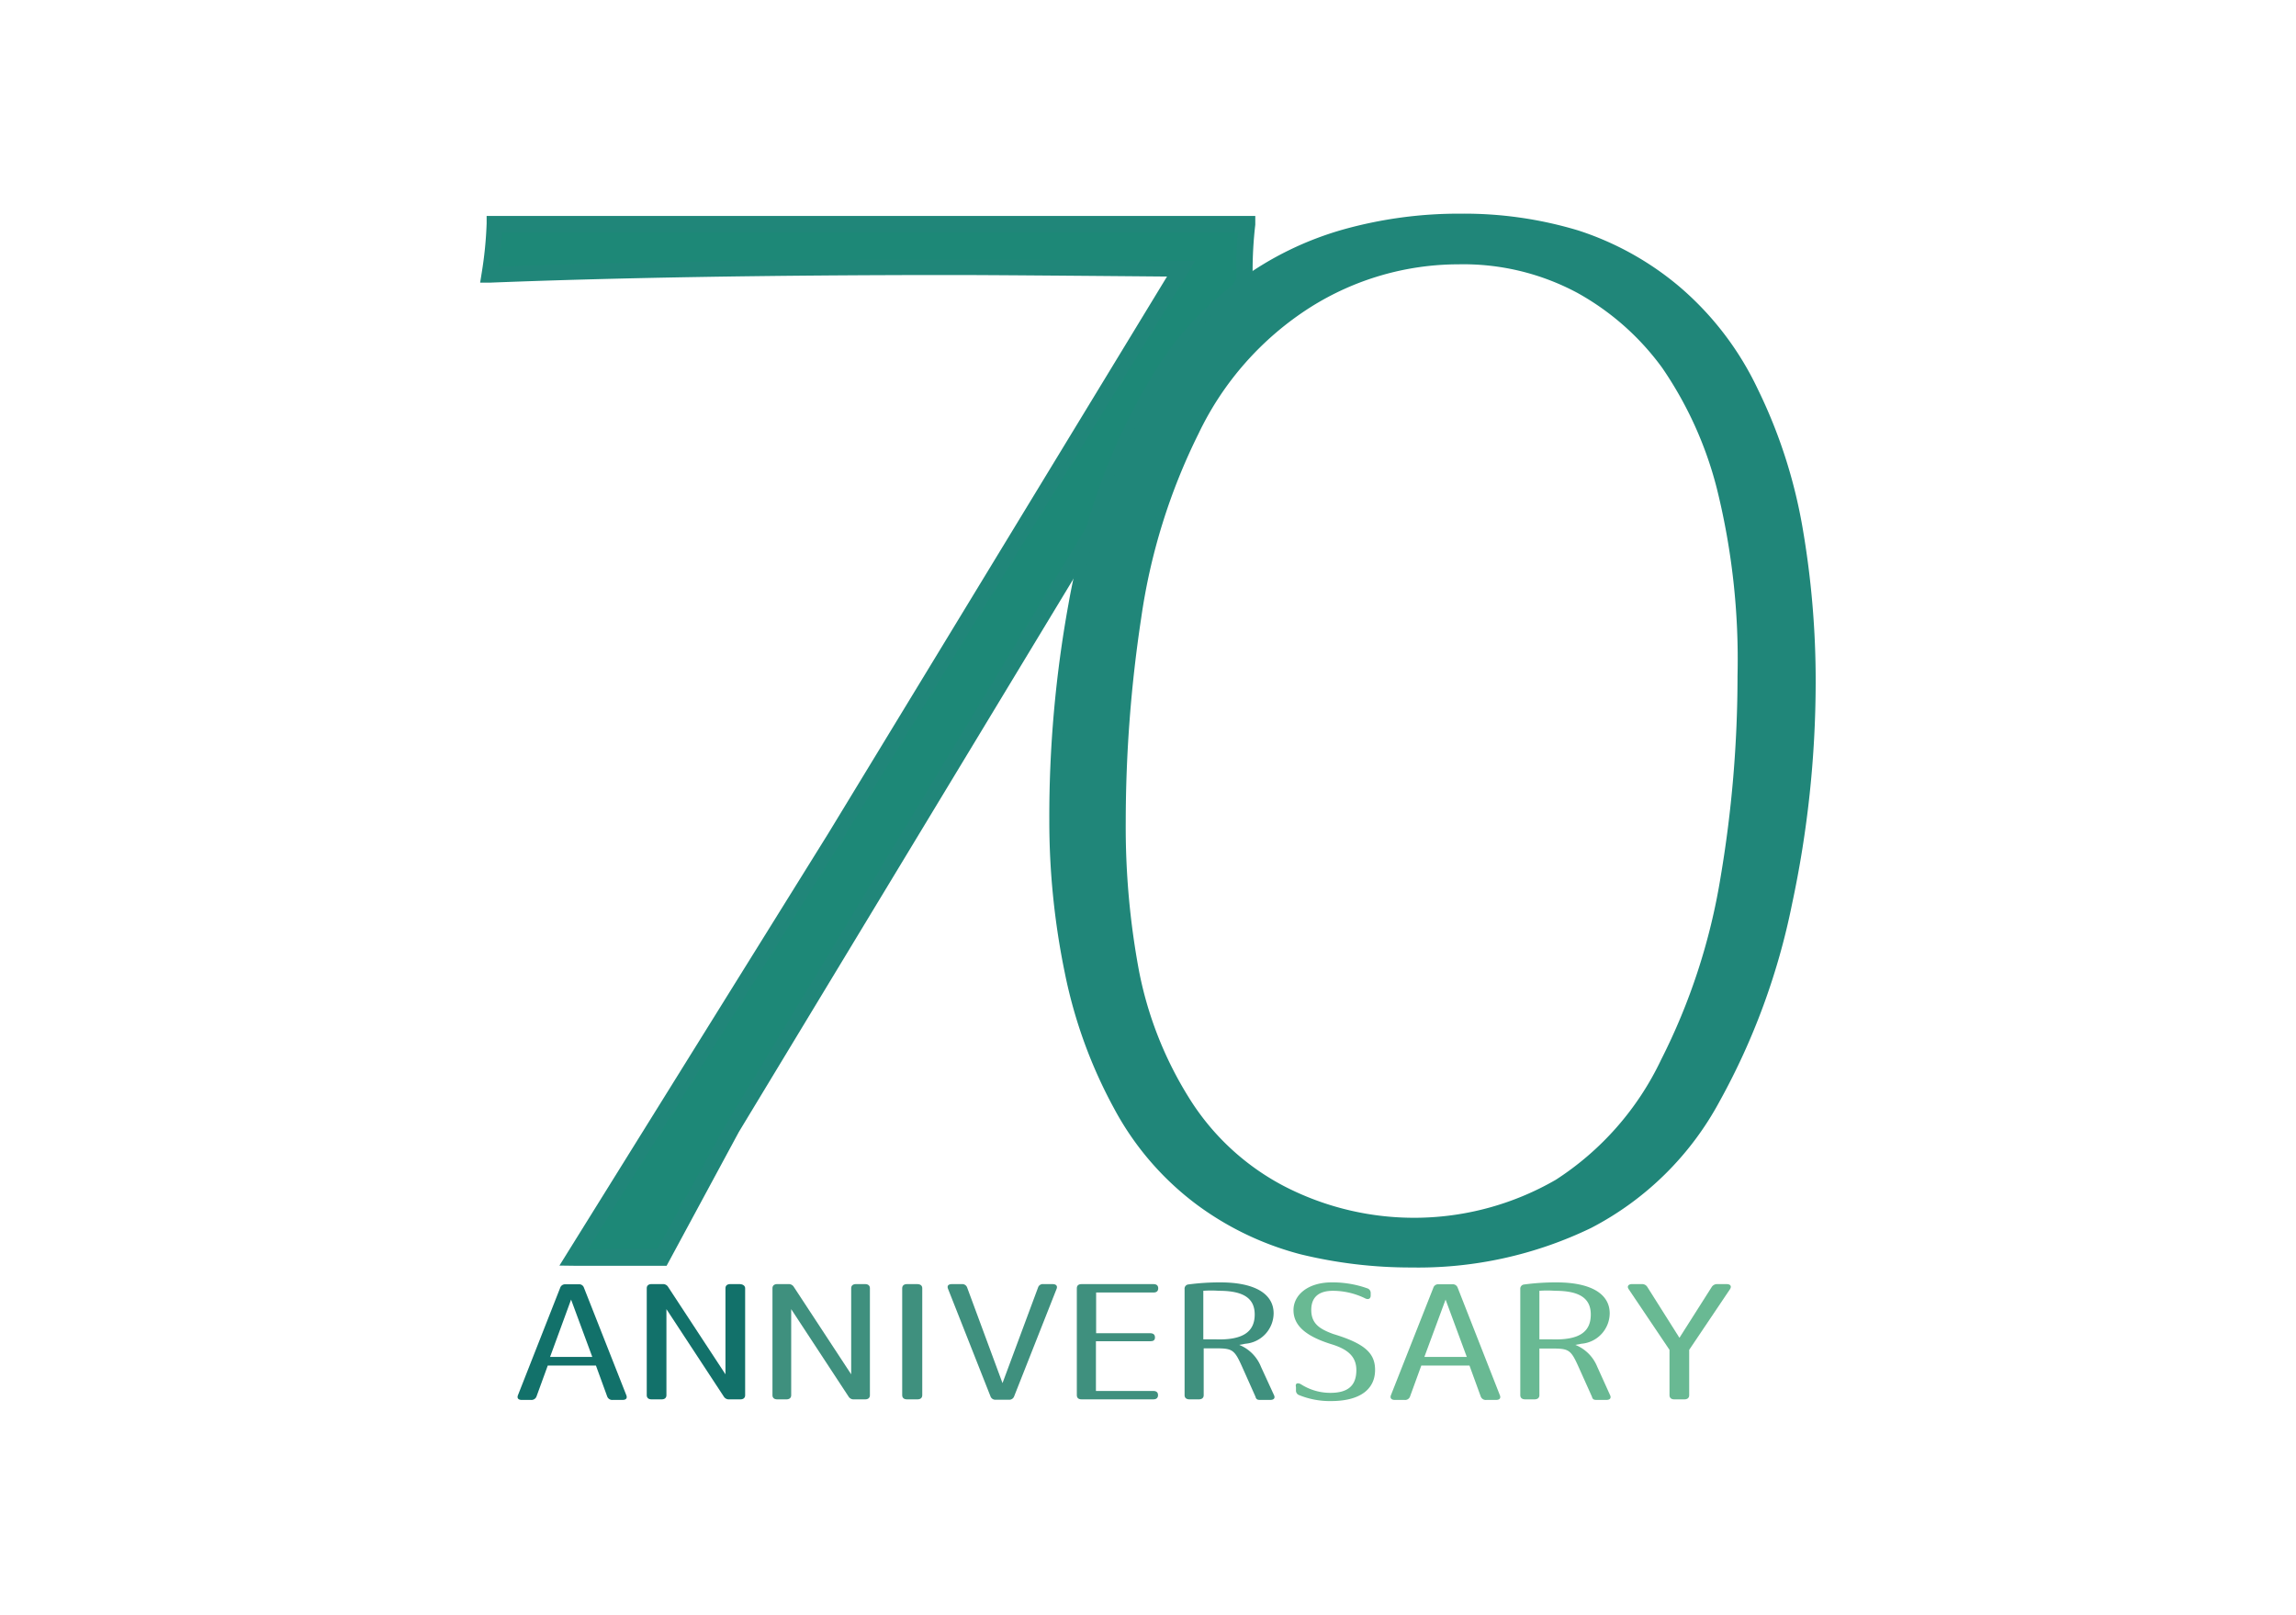
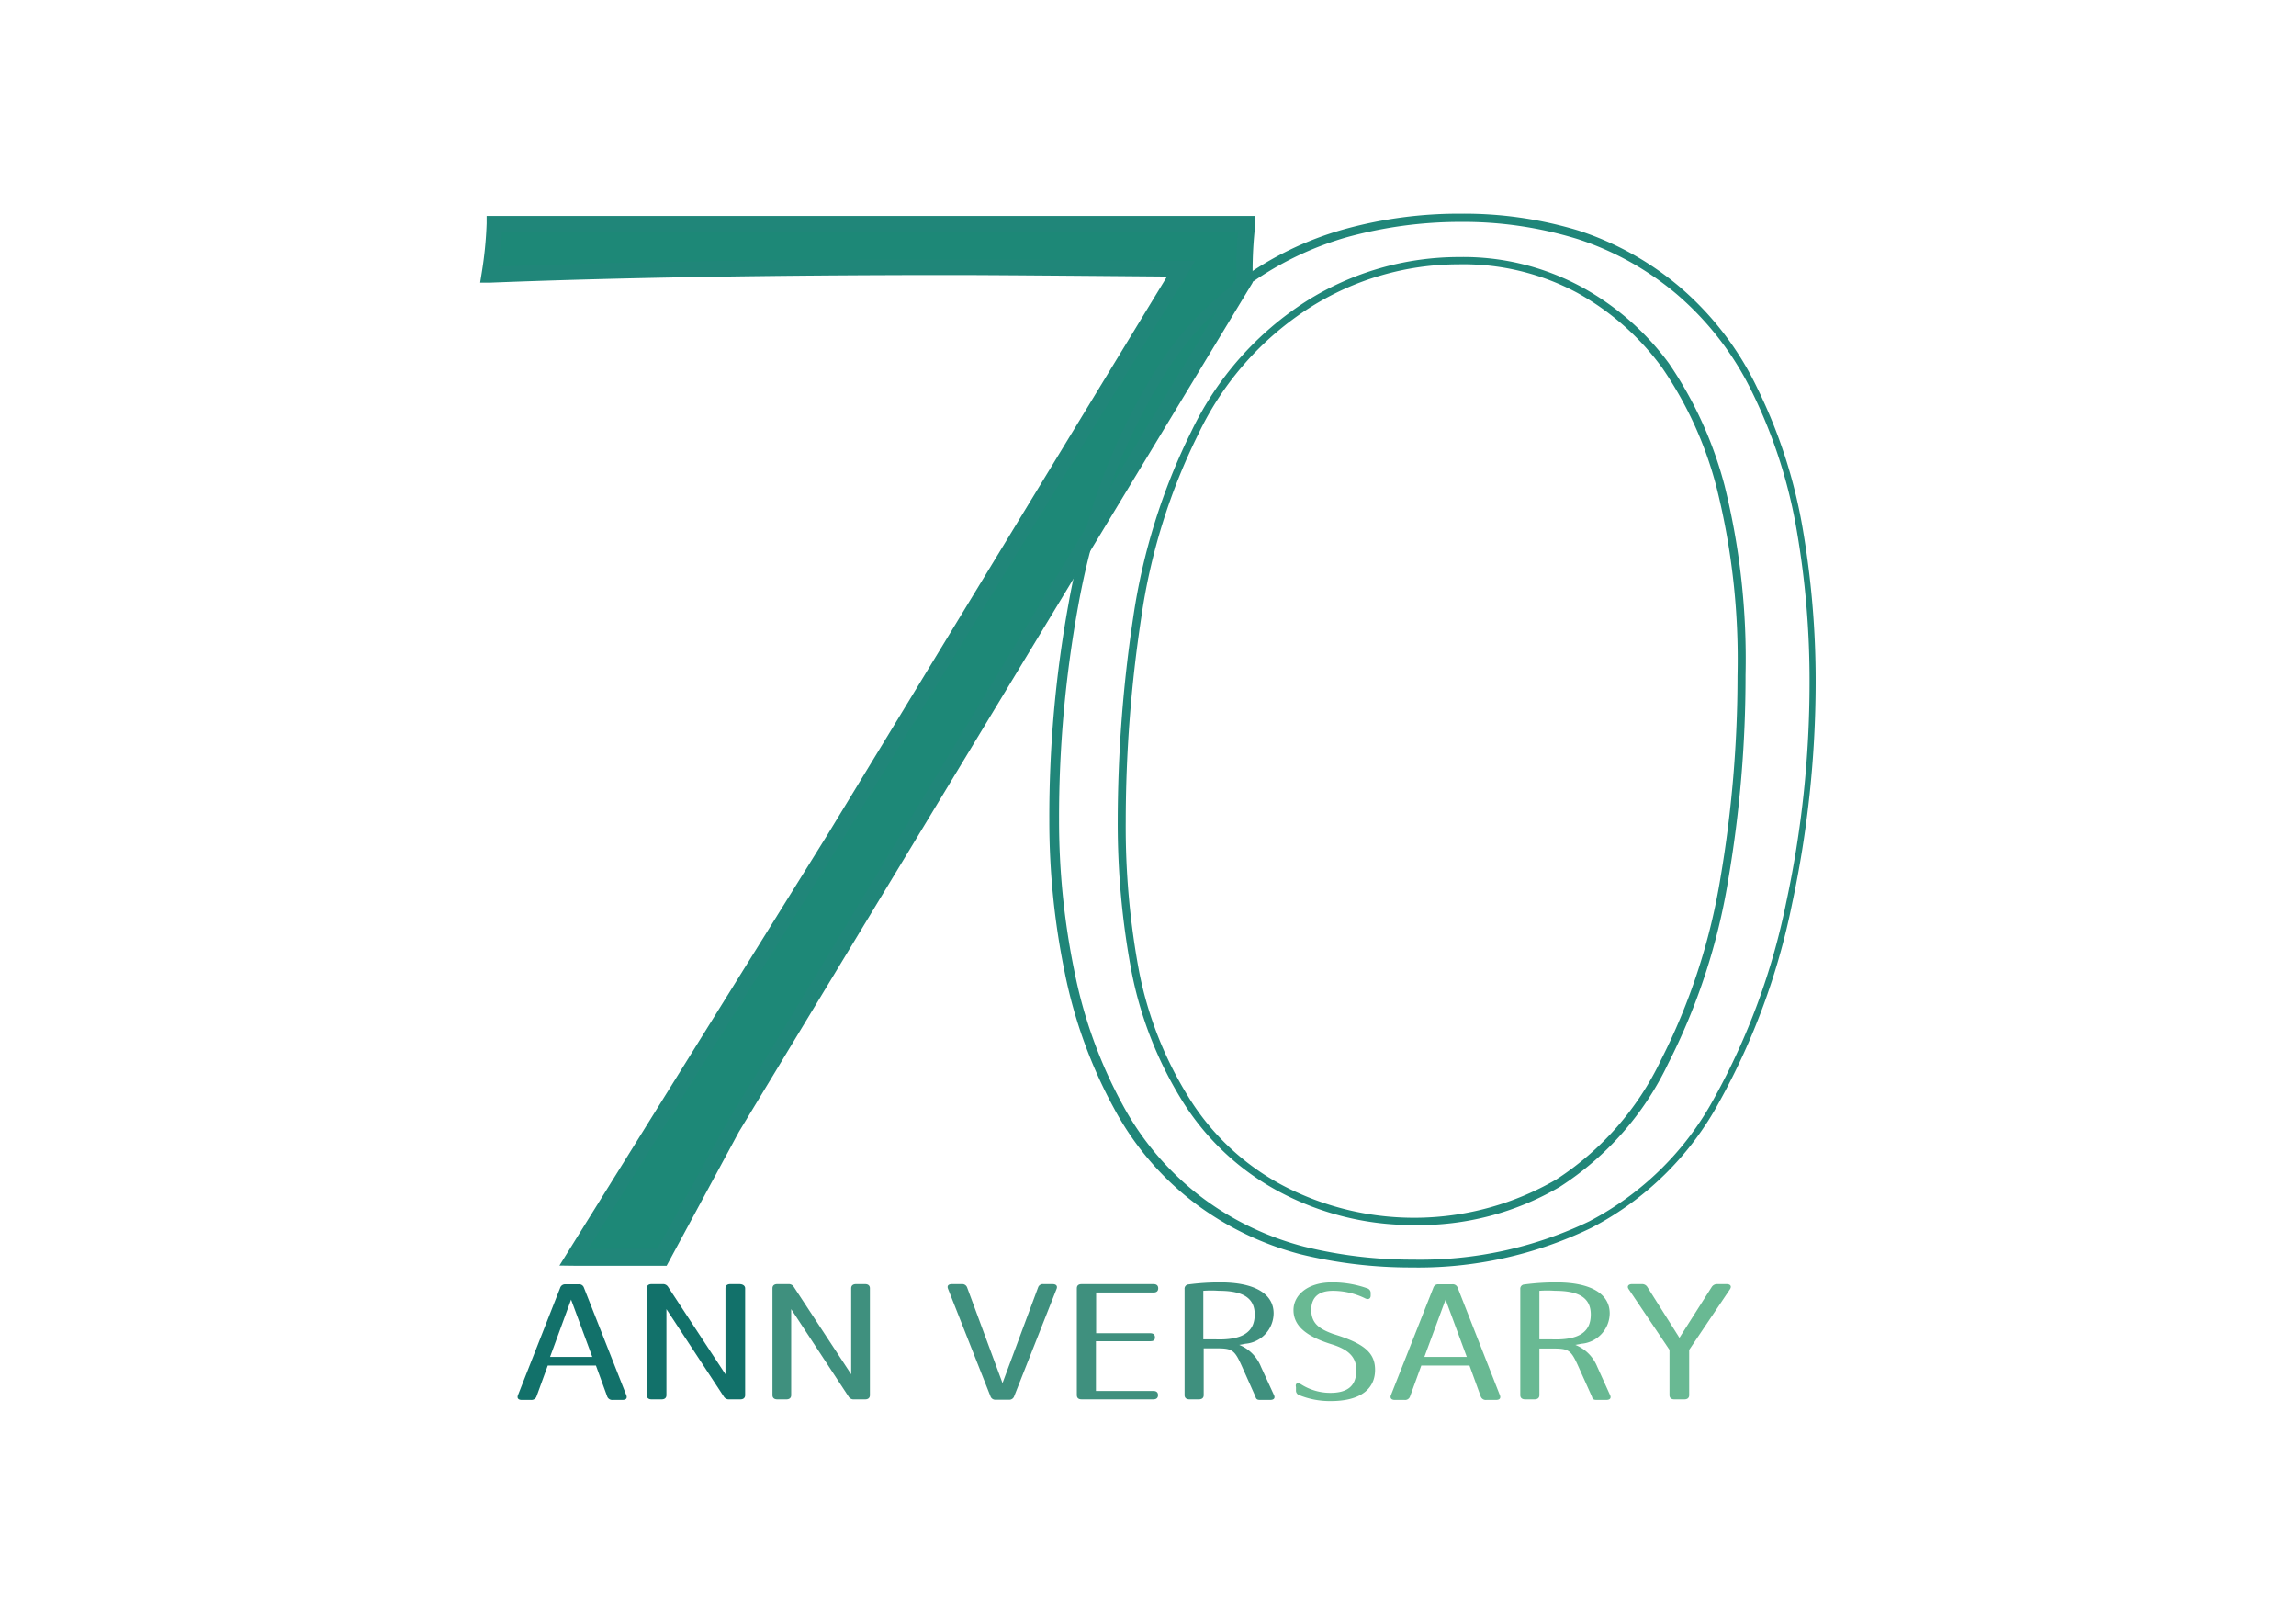
<svg xmlns="http://www.w3.org/2000/svg" width="120.17" height="84.52" viewBox="0 0 120.17 84.52">
  <defs>
    <style>.cls-1{fill:#12716a;}.cls-2{fill:#3f907e;}.cls-3{fill:#69b993;}.cls-4{fill:#1d8877;}.cls-5{fill:#208679;}.cls-6{fill:none;}</style>
  </defs>
  <g id="レイヤー_2" data-name="レイヤー 2">
    <g id="レイヤー_1-2" data-name="レイヤー 1">
      <path class="cls-1" d="M30.56,67.37,32.78,73c.06.15,0,.25-.2.25h-.51a.28.28,0,0,1-.29-.18l-.59-1.62H28.67l-.59,1.62a.28.28,0,0,1-.29.18h-.48c-.19,0-.26-.1-.2-.25l2.21-5.62a.27.27,0,0,1,.28-.18h.68A.26.26,0,0,1,30.56,67.37ZM31,71l-1.11-3-1.1,3Z" />
      <path class="cls-1" d="M39,67.41V73c0,.14-.09.22-.25.22h-.57a.31.31,0,0,1-.3-.15l-3-4.57V73c0,.14-.09.22-.25.22H34.1c-.16,0-.25-.08-.25-.22V67.41c0-.14.09-.22.25-.22h.57a.31.31,0,0,1,.3.15l3,4.57v-4.5c0-.14.09-.22.25-.22h.48C38.87,67.19,39,67.27,39,67.41Z" />
      <path class="cls-2" d="M45.53,67.41V73c0,.14-.09.22-.25.22h-.57a.31.31,0,0,1-.3-.15l-3-4.57V73c0,.14-.09.22-.25.22h-.48c-.16,0-.25-.08-.25-.22V67.41c0-.14.09-.22.25-.22h.57a.31.31,0,0,1,.3.15l3,4.57v-4.5c0-.14.09-.22.25-.22h.48C45.44,67.19,45.53,67.27,45.53,67.41Z" />
-       <path class="cls-2" d="M48.27,67.41V73c0,.14-.09.22-.25.22h-.55c-.16,0-.25-.08-.25-.22V67.41c0-.14.09-.22.25-.22H48C48.18,67.19,48.27,67.27,48.27,67.41Z" />
      <path class="cls-2" d="M55.3,67.44l-2.22,5.62a.27.27,0,0,1-.28.18h-.68a.27.27,0,0,1-.28-.18l-2.22-5.62c-.06-.15,0-.25.21-.25h.51a.27.27,0,0,1,.28.18l1.85,5,1.86-5a.26.26,0,0,1,.28-.18h.48C55.28,67.19,55.36,67.29,55.3,67.44Z" />
      <path class="cls-2" d="M60.62,67.41h0c0,.14-.08.22-.25.22h-3v2.13h2.83c.16,0,.25.07.25.22s-.09.2-.25.2H57.36v2.6h3c.17,0,.25.08.25.22h0c0,.14-.08.22-.25.22H56.61c-.17,0-.25-.08-.25-.22V67.41c0-.14.08-.22.25-.22h3.76C60.54,67.19,60.62,67.27,60.62,67.41Z" />
      <path class="cls-2" d="M62.18,67.21a12.4,12.4,0,0,1,1.69-.11c1.86,0,2.79.63,2.79,1.62a1.61,1.61,0,0,1-1.48,1.59l-.32.06A2.06,2.06,0,0,1,66,71.52L66.68,73c.07.15,0,.25-.2.25H66c-.15,0-.25,0-.29-.17L65,71.49c-.4-.89-.51-.94-1.41-.94H63V73c0,.14-.09.22-.26.22h-.48c-.17,0-.26-.08-.26-.22V67.45A.22.22,0,0,1,62.18,67.21Zm3.49,1.57c0-.87-.62-1.24-1.87-1.24a5.64,5.64,0,0,0-.82,0v2.54h.63C65,70.13,65.67,69.72,65.67,68.78Z" />
      <path class="cls-3" d="M68.09,72.43a2.85,2.85,0,0,0,1.54.45c.9,0,1.36-.36,1.36-1.19,0-.68-.41-1.08-1.29-1.35-1.39-.43-2-1-2-1.79s.75-1.45,2-1.45a5.41,5.41,0,0,1,1.86.31.25.25,0,0,1,.18.25v.13c0,.17-.13.23-.3.14a3.86,3.86,0,0,0-1.68-.39c-.67,0-1.13.28-1.13,1s.44,1,1.15,1.26c1.65.5,2.19,1,2.19,1.88,0,1-.77,1.63-2.31,1.63A4.27,4.27,0,0,1,68,73a.25.25,0,0,1-.17-.26v-.16C67.78,72.38,67.91,72.33,68.09,72.43Z" />
      <path class="cls-3" d="M76.29,67.37,78.5,73c.06.15,0,.25-.2.25h-.5a.28.28,0,0,1-.3-.18l-.59-1.62H74.39l-.59,1.62a.27.27,0,0,1-.29.18H73c-.18,0-.26-.1-.2-.25l2.22-5.62a.26.26,0,0,1,.28-.18H76A.27.27,0,0,1,76.29,67.37ZM76.77,71l-1.11-3-1.11,3Z" />
      <path class="cls-3" d="M79.77,67.21a12.4,12.4,0,0,1,1.69-.11c1.86,0,2.79.63,2.79,1.62a1.61,1.61,0,0,1-1.48,1.59l-.32.06a2.06,2.06,0,0,1,1.15,1.15L84.27,73c.07.15,0,.25-.2.25h-.46c-.15,0-.25,0-.29-.17l-.71-1.58c-.4-.89-.51-.94-1.41-.94h-.63V73c0,.14-.09.22-.26.22h-.48c-.17,0-.26-.08-.26-.22V67.45A.22.22,0,0,1,79.77,67.21Zm3.49,1.57c0-.87-.62-1.24-1.87-1.24a5.64,5.64,0,0,0-.82,0v2.54h.63C82.62,70.13,83.26,69.72,83.26,68.78Z" />
      <path class="cls-3" d="M90.55,67.45l-2.14,3.18V73c0,.14-.09.22-.25.22h-.53c-.16,0-.25-.08-.25-.22V70.63l-2.14-3.18c-.1-.15,0-.26.17-.26h.51a.32.32,0,0,1,.3.15L87.9,70l1.69-2.66a.33.33,0,0,1,.3-.15h.48C90.57,67.19,90.64,67.3,90.55,67.45Z" />
      <path class="cls-4" d="M30,65.79l13.67-22L61.8,14.06q-9.13-.08-12-.07-14.31,0-24.21.39a21.13,21.13,0,0,0,.25-2.65q8.31,0,20.55,0l15.07,0h3.76a22,22,0,0,0-.13,2.53v.44L38.32,59l-3.67,6.77c-.86,0-1.63,0-2.31,0S30.89,65.76,30,65.79Z" />
      <path class="cls-5" d="M29.28,66.22,43.35,43.61,61.08,14.47c-5.75-.05-9.44-.08-11.25-.08-9.48,0-17.62.14-24.2.4l-.5,0,.08-.5a20.24,20.24,0,0,0,.26-2.6v-.39h.4c5.46,0,12.37,0,20.54,0l15.07,0h4.22l0,.46a21,21,0,0,0-.14,2.48v.55L38.67,59.23l-3.78,7h-.25c-.86,0-1.63,0-2.3,0s-1.44,0-2.3,0Zm3.06-.88,2.07,0L38,58.83,64.71,14.58v-.32c0-.75,0-1.46.09-2.12H61.49l-15.07,0c-8,0-14.76,0-20.16,0,0,.63-.09,1.24-.17,1.81,6.51-.25,14.49-.37,23.74-.37,1.89,0,5.81,0,12,.08h.72L44.05,44,30.78,65.36Z" />
-       <path class="cls-5" d="M76.46,11.41a20.28,20.28,0,0,1,6.09.87,15.55,15.55,0,0,1,5.22,2.9,16,16,0,0,1,4.06,5.27,26.54,26.54,0,0,1,2.3,7.12,45.46,45.46,0,0,1,.7,8.15A55.19,55.19,0,0,1,93.6,47.28a36.12,36.12,0,0,1-3.79,10.25,15.8,15.8,0,0,1-6.63,6.54,20.57,20.57,0,0,1-9.32,2,23.88,23.88,0,0,1-5.74-.68,15.75,15.75,0,0,1-5.31-2.53,14.83,14.83,0,0,1-4.32-5,24.76,24.76,0,0,1-2.56-7,39.6,39.6,0,0,1-.8-7.94,60.88,60.88,0,0,1,1-11.24,37.88,37.88,0,0,1,1.92-6.95,31.35,31.35,0,0,1,2.81-5.52A16.14,16.14,0,0,1,65,14.89a16.88,16.88,0,0,1,5.39-2.67A22.43,22.43,0,0,1,76.46,11.41Zm-.12,2.21a14.69,14.69,0,0,0-7.85,2.28,16.27,16.27,0,0,0-5.93,6.69,31.78,31.78,0,0,0-3,9.71A70.36,70.36,0,0,0,58.71,43a40.54,40.54,0,0,0,.7,7.82A19.5,19.5,0,0,0,62,57.43a13.16,13.16,0,0,0,5.08,4.77A14.51,14.51,0,0,0,74,63.89a14.23,14.23,0,0,0,7.51-2,15.46,15.46,0,0,0,5.6-6.36,33,33,0,0,0,3.13-9.59,62.64,62.64,0,0,0,.89-10.59,37.05,37.05,0,0,0-1.09-9.86,20.17,20.17,0,0,0-2.89-6.34,13.68,13.68,0,0,0-4.52-4A12.78,12.78,0,0,0,76.34,13.62Z" />
      <path class="cls-5" d="M73.86,66.32a24.29,24.29,0,0,1-5.79-.69,15.87,15.87,0,0,1-5.38-2.56A15.25,15.25,0,0,1,58.31,58a25.17,25.17,0,0,1-2.58-7.1,39.28,39.28,0,0,1-.81-8,62.12,62.12,0,0,1,1-11.28,38,38,0,0,1,1.94-7,32.49,32.49,0,0,1,2.82-5.56,16.68,16.68,0,0,1,4.15-4.37A17,17,0,0,1,70.33,12a22.46,22.46,0,0,1,6.13-.82,20.68,20.68,0,0,1,6.15.88A15.7,15.7,0,0,1,87.9,15,16.06,16.06,0,0,1,92,20.36a26.81,26.81,0,0,1,2.33,7.17,47,47,0,0,1,.7,8.19,55.65,55.65,0,0,1-1.24,11.6A35.94,35.94,0,0,1,90,57.63a16,16,0,0,1-6.72,6.62A20.81,20.81,0,0,1,73.86,66.32Zm2.6-54.71a22.44,22.44,0,0,0-6,.81,16.71,16.71,0,0,0-5.33,2.64,16,16,0,0,0-4,4.26,31.67,31.67,0,0,0-2.78,5.49,37.75,37.75,0,0,0-1.92,6.9,61.51,61.51,0,0,0-1,11.21,39,39,0,0,0,.8,7.89,24.58,24.58,0,0,0,2.53,7,15,15,0,0,0,4.26,4.93,15.32,15.32,0,0,0,5.24,2.49,23.46,23.46,0,0,0,5.69.68,20.4,20.4,0,0,0,9.22-2,15.68,15.68,0,0,0,6.55-6.45,35.76,35.76,0,0,0,3.76-10.2,54.72,54.72,0,0,0,1.23-11.51,46,46,0,0,0-.69-8.11,26.53,26.53,0,0,0-2.29-7.07,15.82,15.82,0,0,0-4-5.2,15.4,15.4,0,0,0-5.15-2.86A20.29,20.29,0,0,0,76.46,11.61ZM74,64.1a14.81,14.81,0,0,1-7-1.72,13.41,13.41,0,0,1-5.16-4.84,20.12,20.12,0,0,1-2.62-6.72A41.78,41.78,0,0,1,58.5,43a72.08,72.08,0,0,1,.81-10.69,32.45,32.45,0,0,1,3.06-9.77,16.57,16.57,0,0,1,6-6.78,15,15,0,0,1,8-2.31A13,13,0,0,1,82.75,15,14,14,0,0,1,87.34,19a20.56,20.56,0,0,1,2.92,6.4,37.54,37.54,0,0,1,1.1,9.92A63,63,0,0,1,90.46,46a32.76,32.76,0,0,1-3.15,9.65,15.67,15.67,0,0,1-5.67,6.45A14.55,14.55,0,0,1,74,64.1Zm2.32-50.27a14.56,14.56,0,0,0-7.74,2.25,16,16,0,0,0-5.85,6.61,31.7,31.7,0,0,0-3,9.64A71.27,71.27,0,0,0,58.92,43a40.94,40.94,0,0,0,.69,7.78,19.51,19.51,0,0,0,2.57,6.58,12.88,12.88,0,0,0,5,4.69,14.82,14.82,0,0,0,14.25-.32,15.25,15.25,0,0,0,5.51-6.28,32.63,32.63,0,0,0,3.11-9.53,63.13,63.13,0,0,0,.89-10.55,37.08,37.08,0,0,0-1.08-9.8A19.79,19.79,0,0,0,87,19.25a13.69,13.69,0,0,0-4.45-3.93A12.62,12.62,0,0,0,76.34,13.83Z" />
      <rect class="cls-6" width="120.17" height="84.52" />
    </g>
  </g>
</svg>